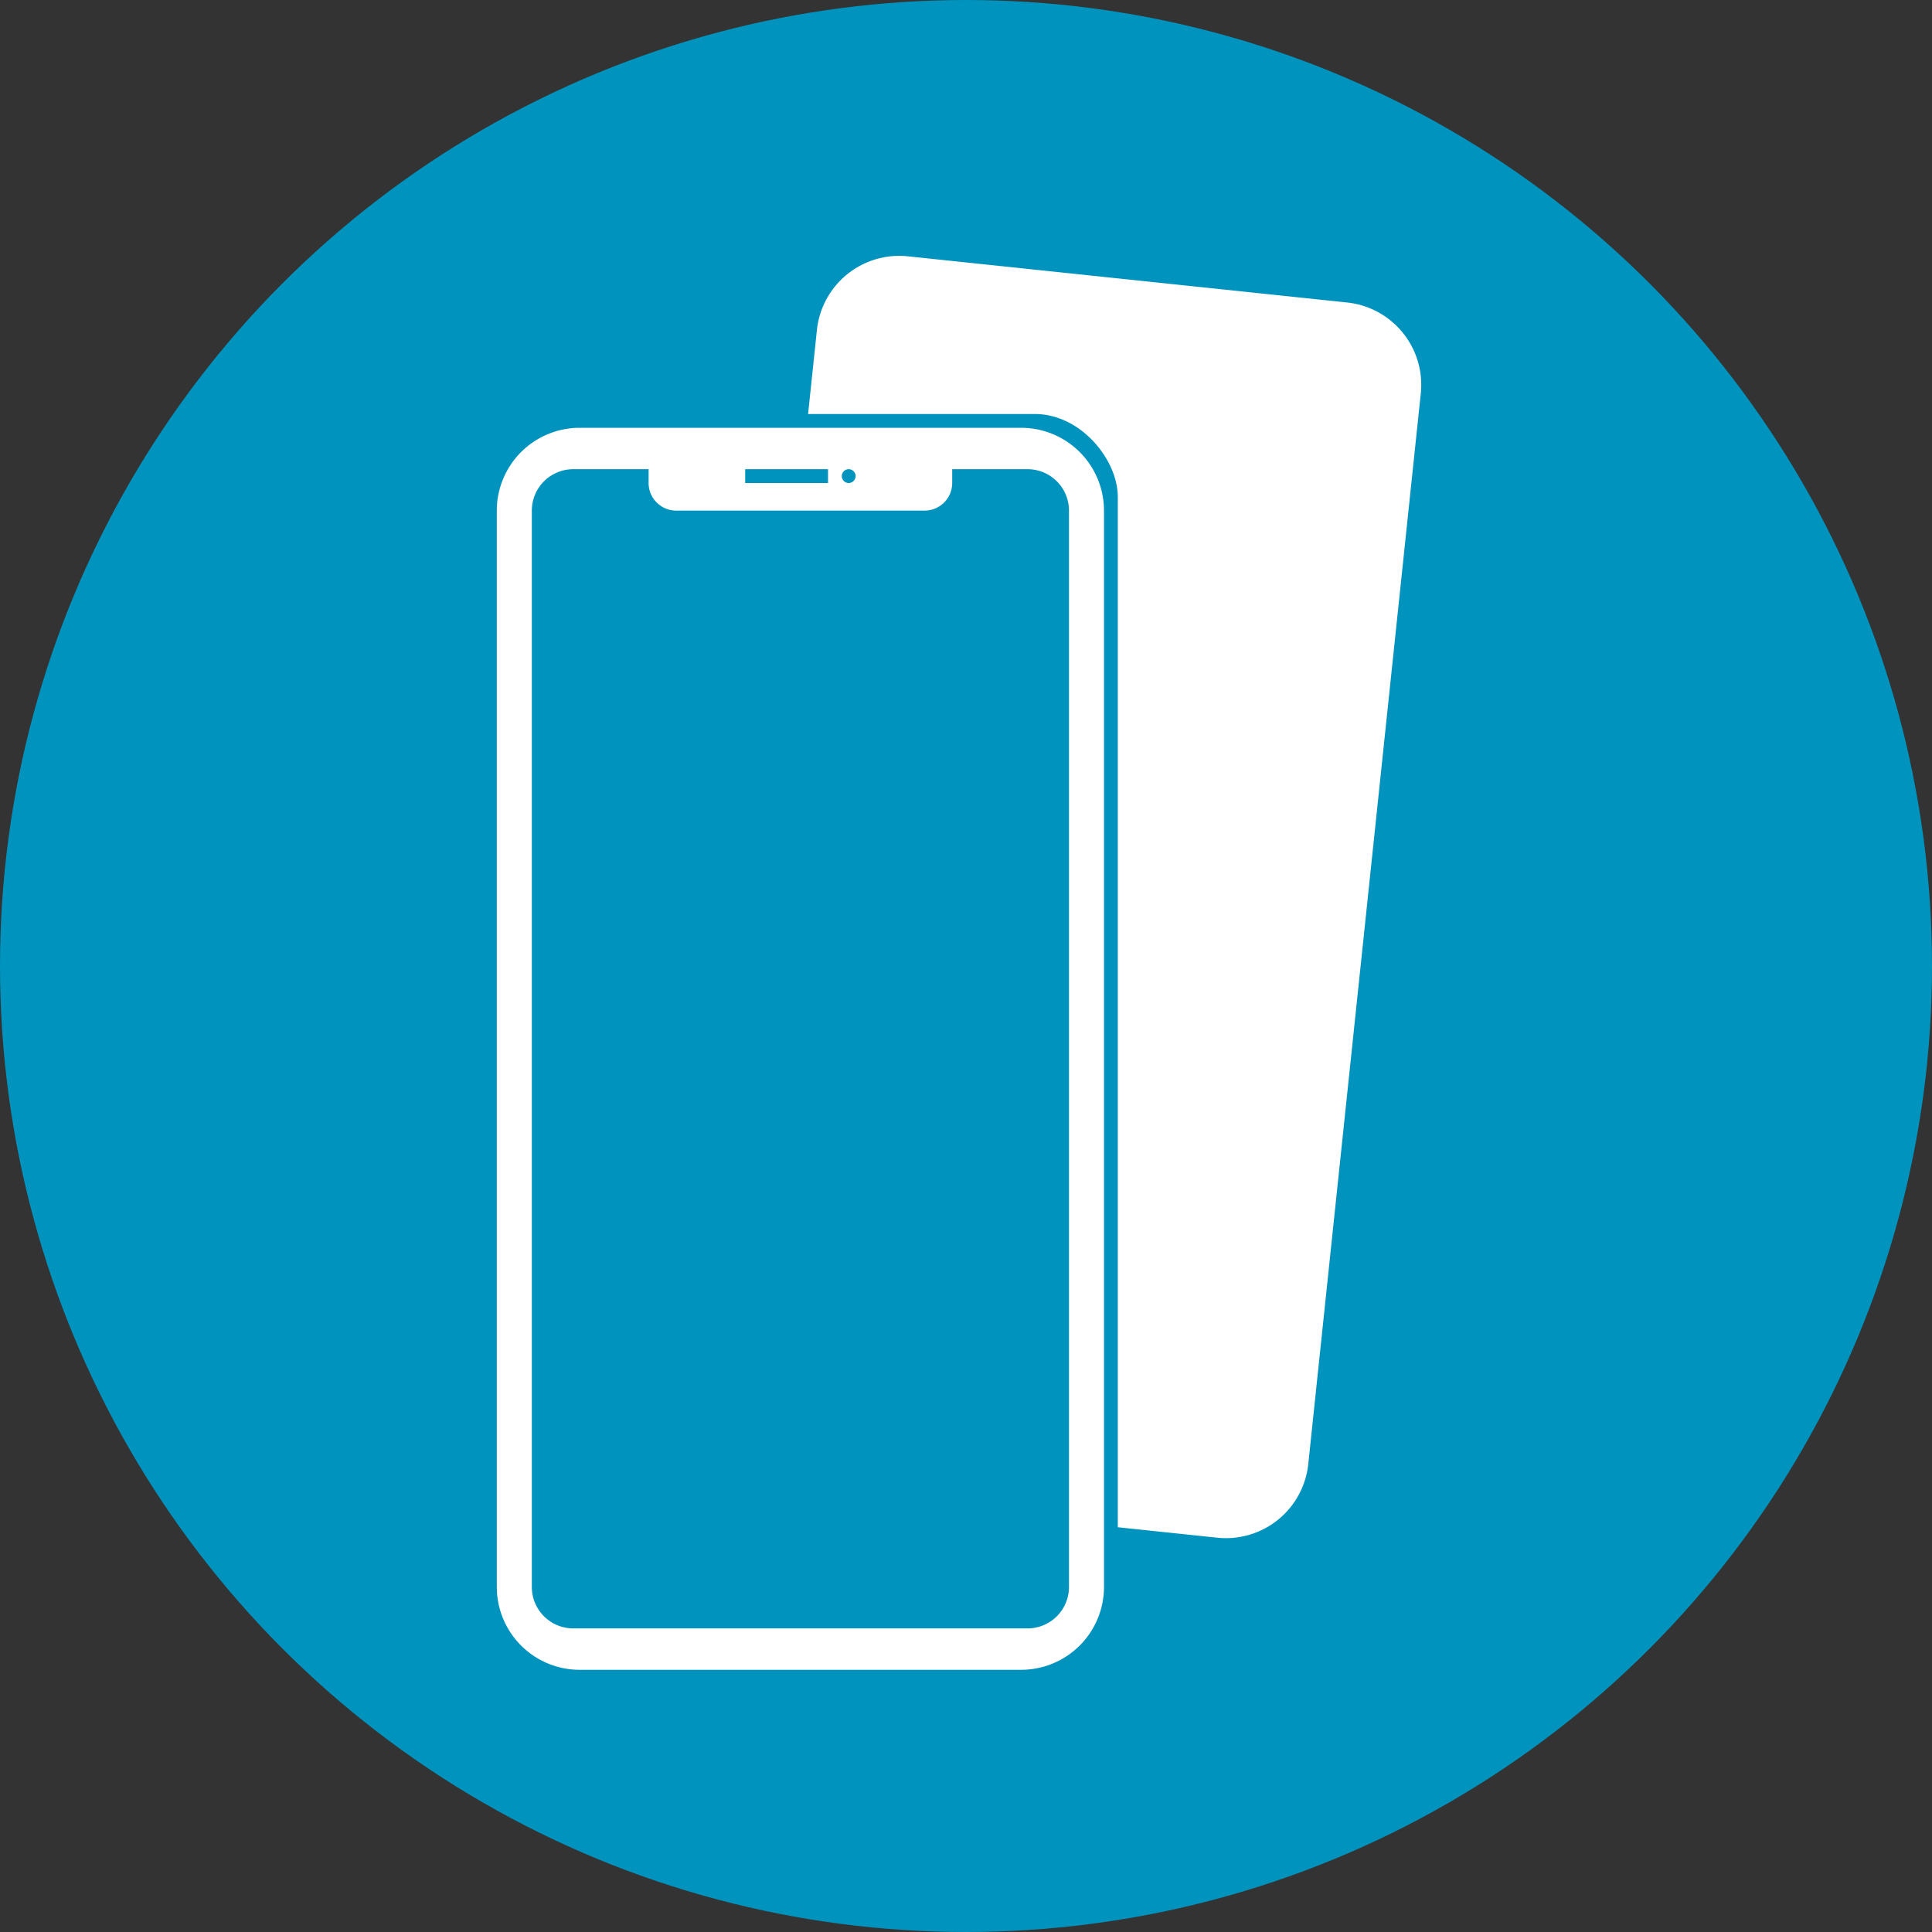
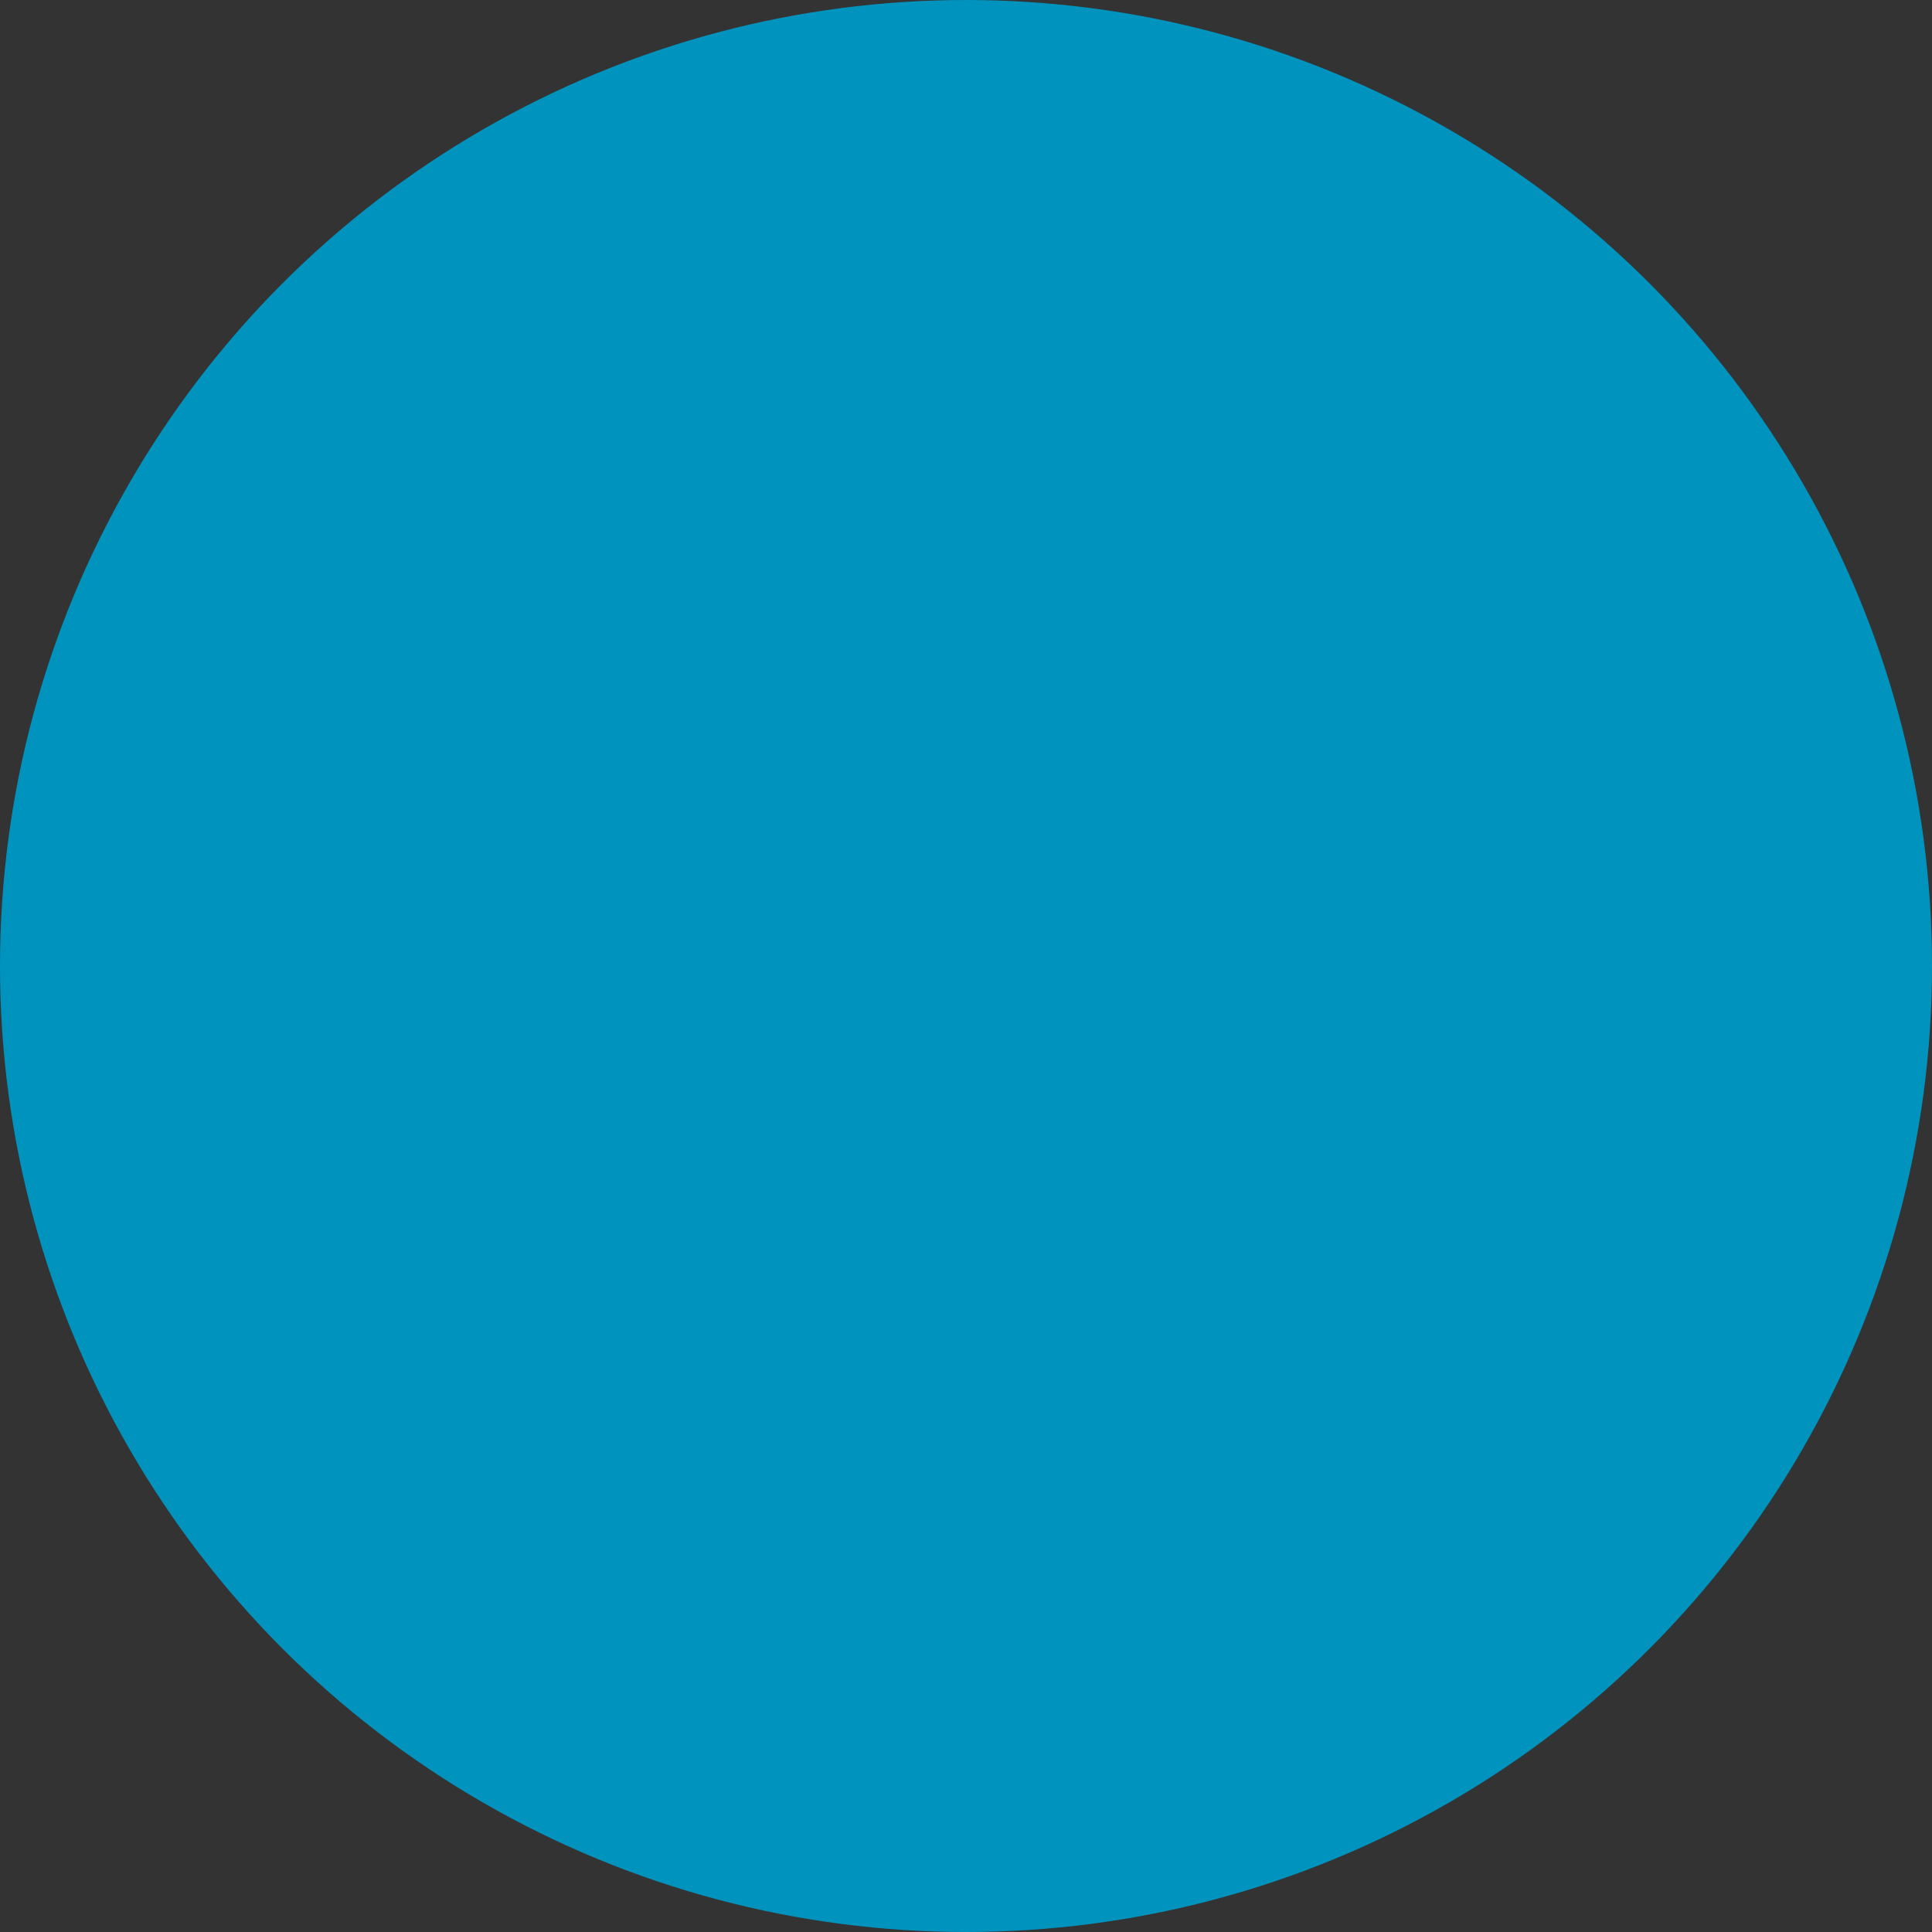
<svg xmlns="http://www.w3.org/2000/svg" width="140" height="140" viewBox="0 0 140 140">
  <rect x="0" y="0" width="140" height="140" fill="#333333" stroke="none" />
  <g id="back_cover_telefoon_v2" transform="translate(17548 1029)">
    <circle id="Ellipse_51" data-name="Ellipse 51" cx="70" cy="70" r="70" transform="translate(-17548 -1029)" fill="#0093be" />
    <g id="Group_199" data-name="Group 199" transform="translate(-22 15)">
-       <path id="Subtraction_40" data-name="Subtraction 40" d="M10.377-2.776,42.333-1.1A6,6,0,0,1,48.011,5.2L43.929,83.1a6,6,0,0,1-6.306,5.678L5.667,87.1A6,6,0,0,1-.011,80.8L4.071,2.9A6,6,0,0,1,10.377-2.776Z" transform="translate(-17470.717 -1023.197) rotate(3)" fill="#fff" />
      <g id="Group_200" data-name="Group 200">
-         <rect id="Rectangle_241" data-name="Rectangle 241" width="38.923" height="84" rx="3" transform="translate(-17487.461 -1010)" fill="#0093be" />
        <rect id="Rectangle_242" data-name="Rectangle 242" width="44" height="90" rx="6" transform="translate(-17489 -1014)" fill="#0093be" />
-         <path id="Subtraction_42" data-name="Subtraction 42" d="M38,90H6a6.007,6.007,0,0,1-6-6V6A6.007,6.007,0,0,1,6,0H38a6.007,6.007,0,0,1,6,6V84A6.007,6.007,0,0,1,38,90ZM5.539,3a3,3,0,0,0-3,3V84a3,3,0,0,0,3,3H38.462a3,3,0,0,0,3-3V6a3,3,0,0,0-3-3H33V4a2,2,0,0,1-2,2H13a2,2,0,0,1-2-2V3ZM25.5,3a.5.5,0,1,0,.5.5A.5.5,0,0,0,25.5,3ZM18,3V4h6V3Z" transform="translate(-17490 -1013)" fill="#fff" />
      </g>
    </g>
  </g>
</svg>